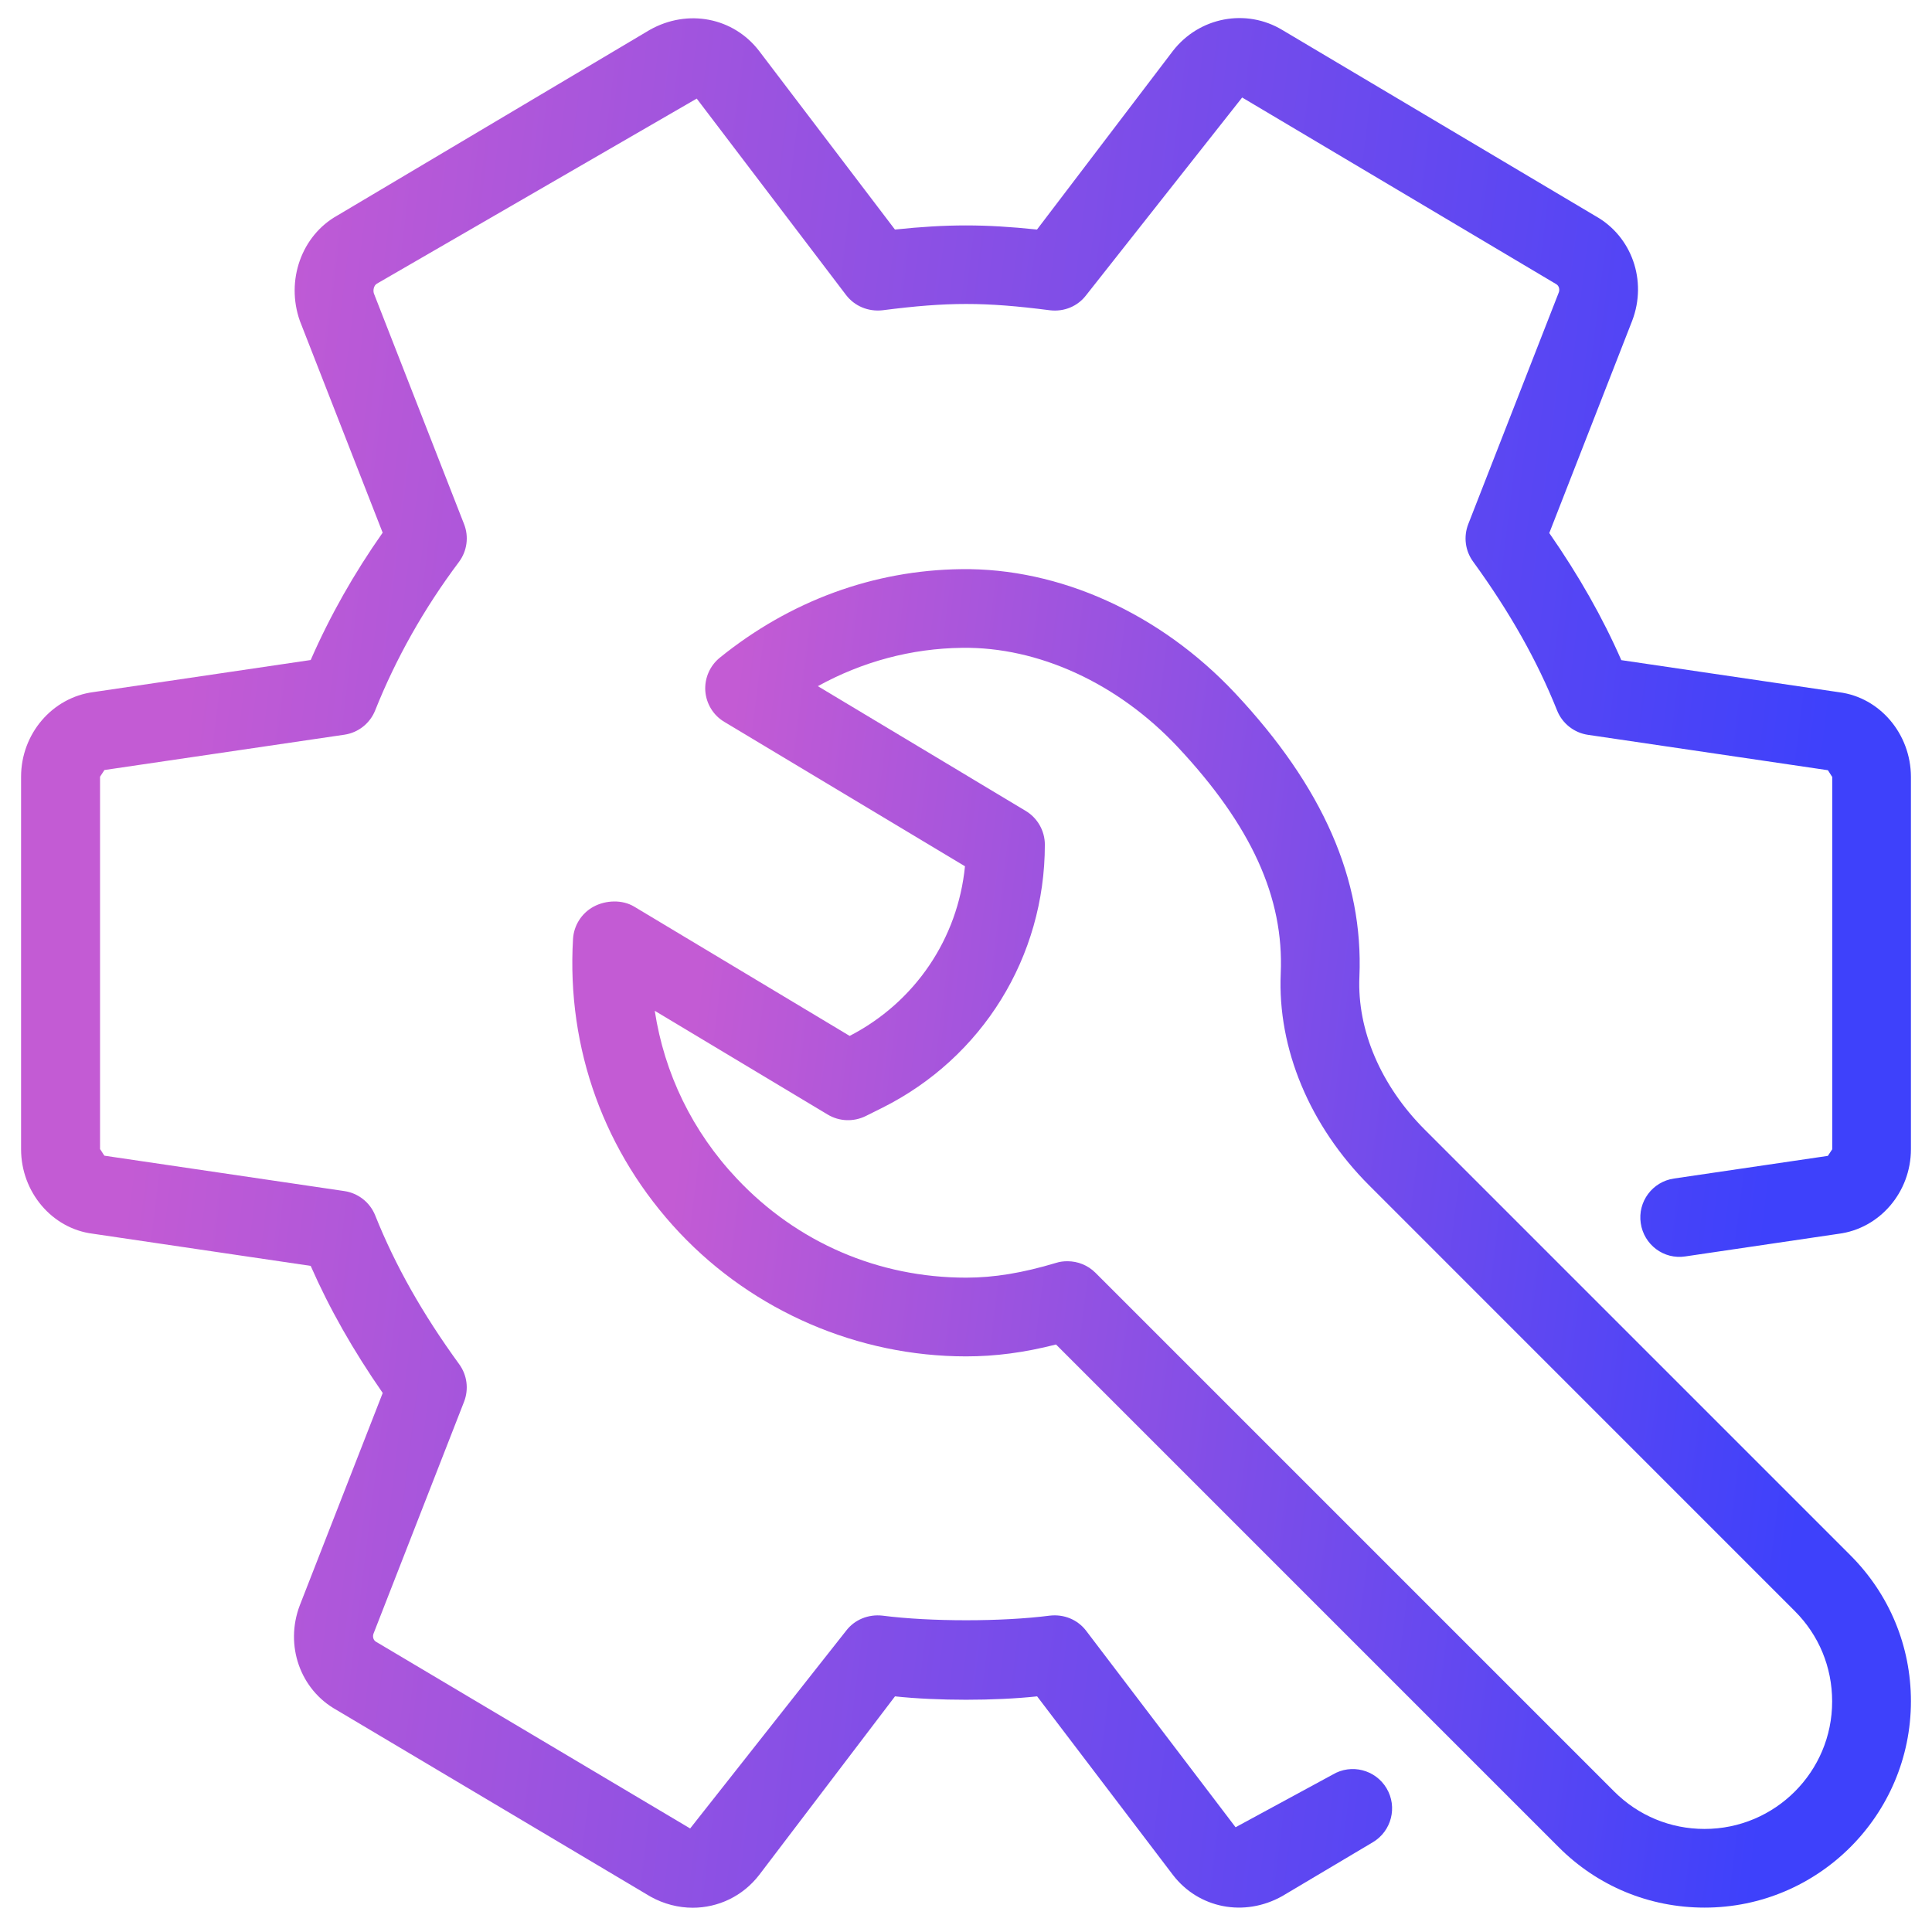
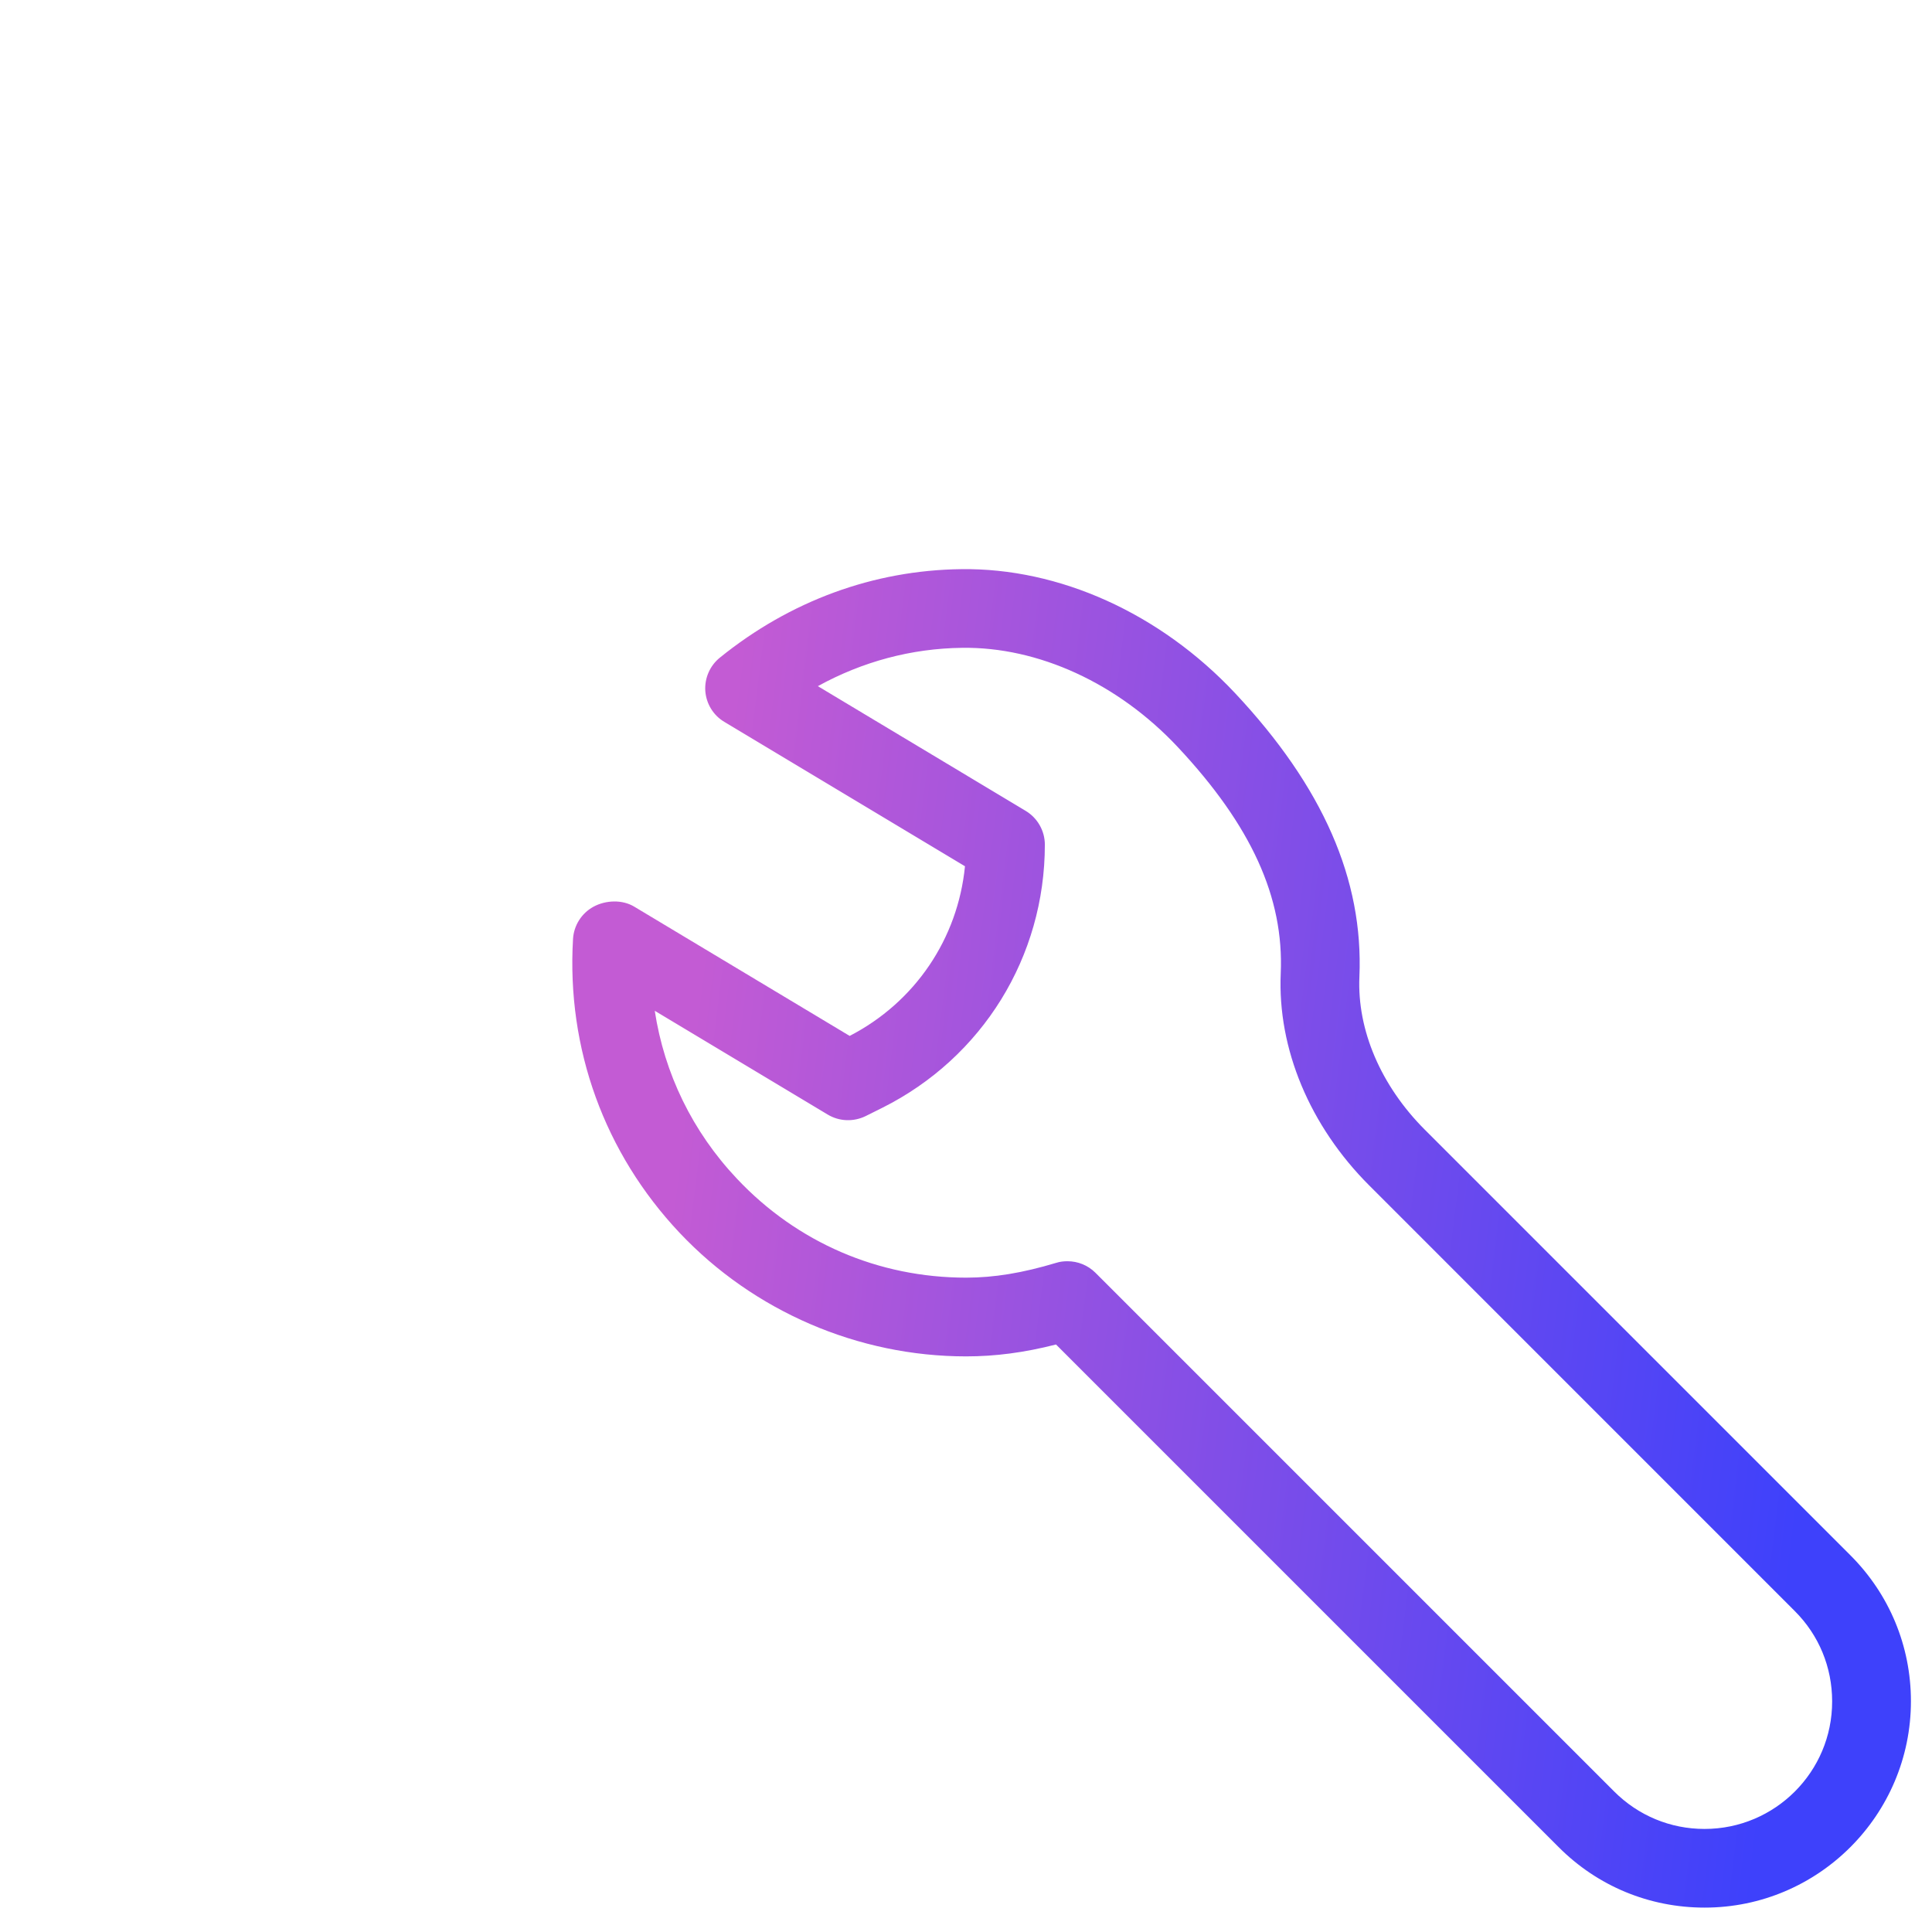
<svg xmlns="http://www.w3.org/2000/svg" width="32" height="32" viewBox="0 0 32 32" fill="none">
-   <path d="M30.464 11.466L26.854 10.934C26.544 10.227 26.15 9.533 25.661 8.829L27.034 5.313C27.288 4.647 27.026 3.914 26.427 3.579L21.243 0.499C20.642 0.134 19.861 0.281 19.425 0.846L17.176 3.802C16.304 3.711 15.694 3.711 14.823 3.802L12.572 0.842C12.147 0.29 11.392 0.14 10.762 0.495L5.587 3.57C4.997 3.9 4.729 4.642 4.967 5.316L6.338 8.823C5.865 9.495 5.465 10.202 5.146 10.932L1.548 11.463C0.864 11.552 0.349 12.156 0.349 12.866V19.034C0.349 19.746 0.864 20.35 1.536 20.434L5.146 20.967C5.456 21.674 5.85 22.367 6.339 23.072L4.966 26.588C4.712 27.254 4.974 27.987 5.572 28.321L10.776 31.415C10.998 31.538 11.238 31.598 11.474 31.598C11.894 31.598 12.302 31.409 12.576 31.053L14.824 28.097C15.518 28.172 16.486 28.172 17.178 28.097L19.429 31.057C19.853 31.608 20.608 31.759 21.239 31.405L22.739 30.513C23.048 30.329 23.15 29.929 22.966 29.62C22.782 29.311 22.382 29.208 22.073 29.393L20.465 30.265L17.991 27.012C17.85 26.826 17.623 26.733 17.388 26.76C16.598 26.862 15.406 26.862 14.616 26.76C14.382 26.734 14.154 26.826 14.013 27.012L11.431 30.285L6.227 27.192C6.178 27.163 6.17 27.1 6.187 27.057L7.686 23.218C7.767 23.009 7.737 22.776 7.606 22.596C6.999 21.762 6.544 20.956 6.215 20.132C6.129 19.916 5.934 19.762 5.704 19.728L1.73 19.142C1.726 19.142 1.661 19.033 1.657 19.033V12.865L1.73 12.754L5.704 12.169C5.935 12.135 6.129 11.981 6.215 11.764C6.557 10.906 7.023 10.079 7.602 9.307C7.736 9.127 7.769 8.89 7.686 8.68L6.193 4.861C6.175 4.807 6.192 4.727 6.243 4.698L11.54 1.633L14.014 4.887C14.155 5.071 14.382 5.165 14.617 5.139C15.702 5 16.305 5 17.39 5.139C17.626 5.167 17.851 5.073 17.992 4.887L20.574 1.615L25.777 4.707C25.826 4.736 25.835 4.799 25.819 4.842L24.319 8.681C24.238 8.89 24.268 9.123 24.4 9.303C25.006 10.137 25.461 10.943 25.79 11.767C25.876 11.983 26.072 12.137 26.301 12.171L30.275 12.757C30.279 12.758 30.344 12.868 30.348 12.868V19.035L30.275 19.145L27.727 19.52C27.369 19.572 27.123 19.904 27.176 20.26C27.228 20.616 27.557 20.866 27.916 20.81L30.451 20.436C31.134 20.349 31.651 19.746 31.651 19.034V12.866C31.649 12.156 31.136 11.552 30.464 11.466Z" fill="url(#paint0_linear_4595_212)" />
  <path d="M23.601 18.713C22.873 17.985 22.477 17.062 22.516 16.179C22.585 14.569 21.912 13.033 20.458 11.482C19.214 10.156 17.543 9.404 15.918 9.427C14.469 9.445 13.088 9.951 11.924 10.892C11.758 11.026 11.668 11.232 11.682 11.445C11.698 11.657 11.815 11.849 11.998 11.957L15.983 14.348C15.865 15.546 15.157 16.598 14.073 17.158L10.505 15.017C10.308 14.898 10.034 14.907 9.83 15.018C9.632 15.126 9.504 15.329 9.491 15.553C9.384 17.371 10.012 19.099 11.256 20.419C12.484 21.72 14.214 22.466 16.002 22.466C16.482 22.466 16.963 22.404 17.491 22.269L25.816 30.594C26.461 31.241 27.319 31.596 28.234 31.596C30.118 31.596 31.651 30.062 31.651 28.177C31.651 27.265 31.294 26.406 30.649 25.761L23.601 18.713ZM28.233 30.293H28.231C27.666 30.293 27.135 30.072 26.736 29.673L18.143 21.08C18.018 20.956 17.852 20.89 17.681 20.89C17.617 20.89 17.555 20.897 17.496 20.916C16.938 21.084 16.465 21.162 16.003 21.162C14.55 21.162 13.203 20.581 12.207 19.524C11.468 18.742 11.003 17.779 10.845 16.742L13.71 18.461C13.902 18.576 14.137 18.584 14.338 18.486L14.613 18.349C16.273 17.518 17.306 15.848 17.306 13.99C17.306 13.761 17.184 13.548 16.989 13.431L13.546 11.365C14.285 10.958 15.096 10.74 15.935 10.73C17.194 10.712 18.513 11.313 19.507 12.373C20.725 13.674 21.268 14.864 21.213 16.122C21.158 17.368 21.693 18.649 22.679 19.635L29.727 26.684C30.127 27.083 30.346 27.614 30.346 28.18C30.348 29.345 29.401 30.293 28.233 30.293Z" fill="url(#paint1_linear_4595_212)" />
  <defs>
    <linearGradient id="paint0_linear_4595_212" x1="2.776" y1="14.149" x2="29.642" y2="17.498" gradientUnits="userSpaceOnUse">
      <stop stop-color="#C35BD4" />
      <stop offset="1" stop-color="#3E41FB" />
    </linearGradient>
    <linearGradient id="paint1_linear_4595_212" x1="11.199" y1="19.237" x2="30.228" y2="21.608" gradientUnits="userSpaceOnUse">
      <stop stop-color="#C35BD4" />
      <stop offset="1" stop-color="#3E41FB" />
    </linearGradient>
  </defs>
</svg>